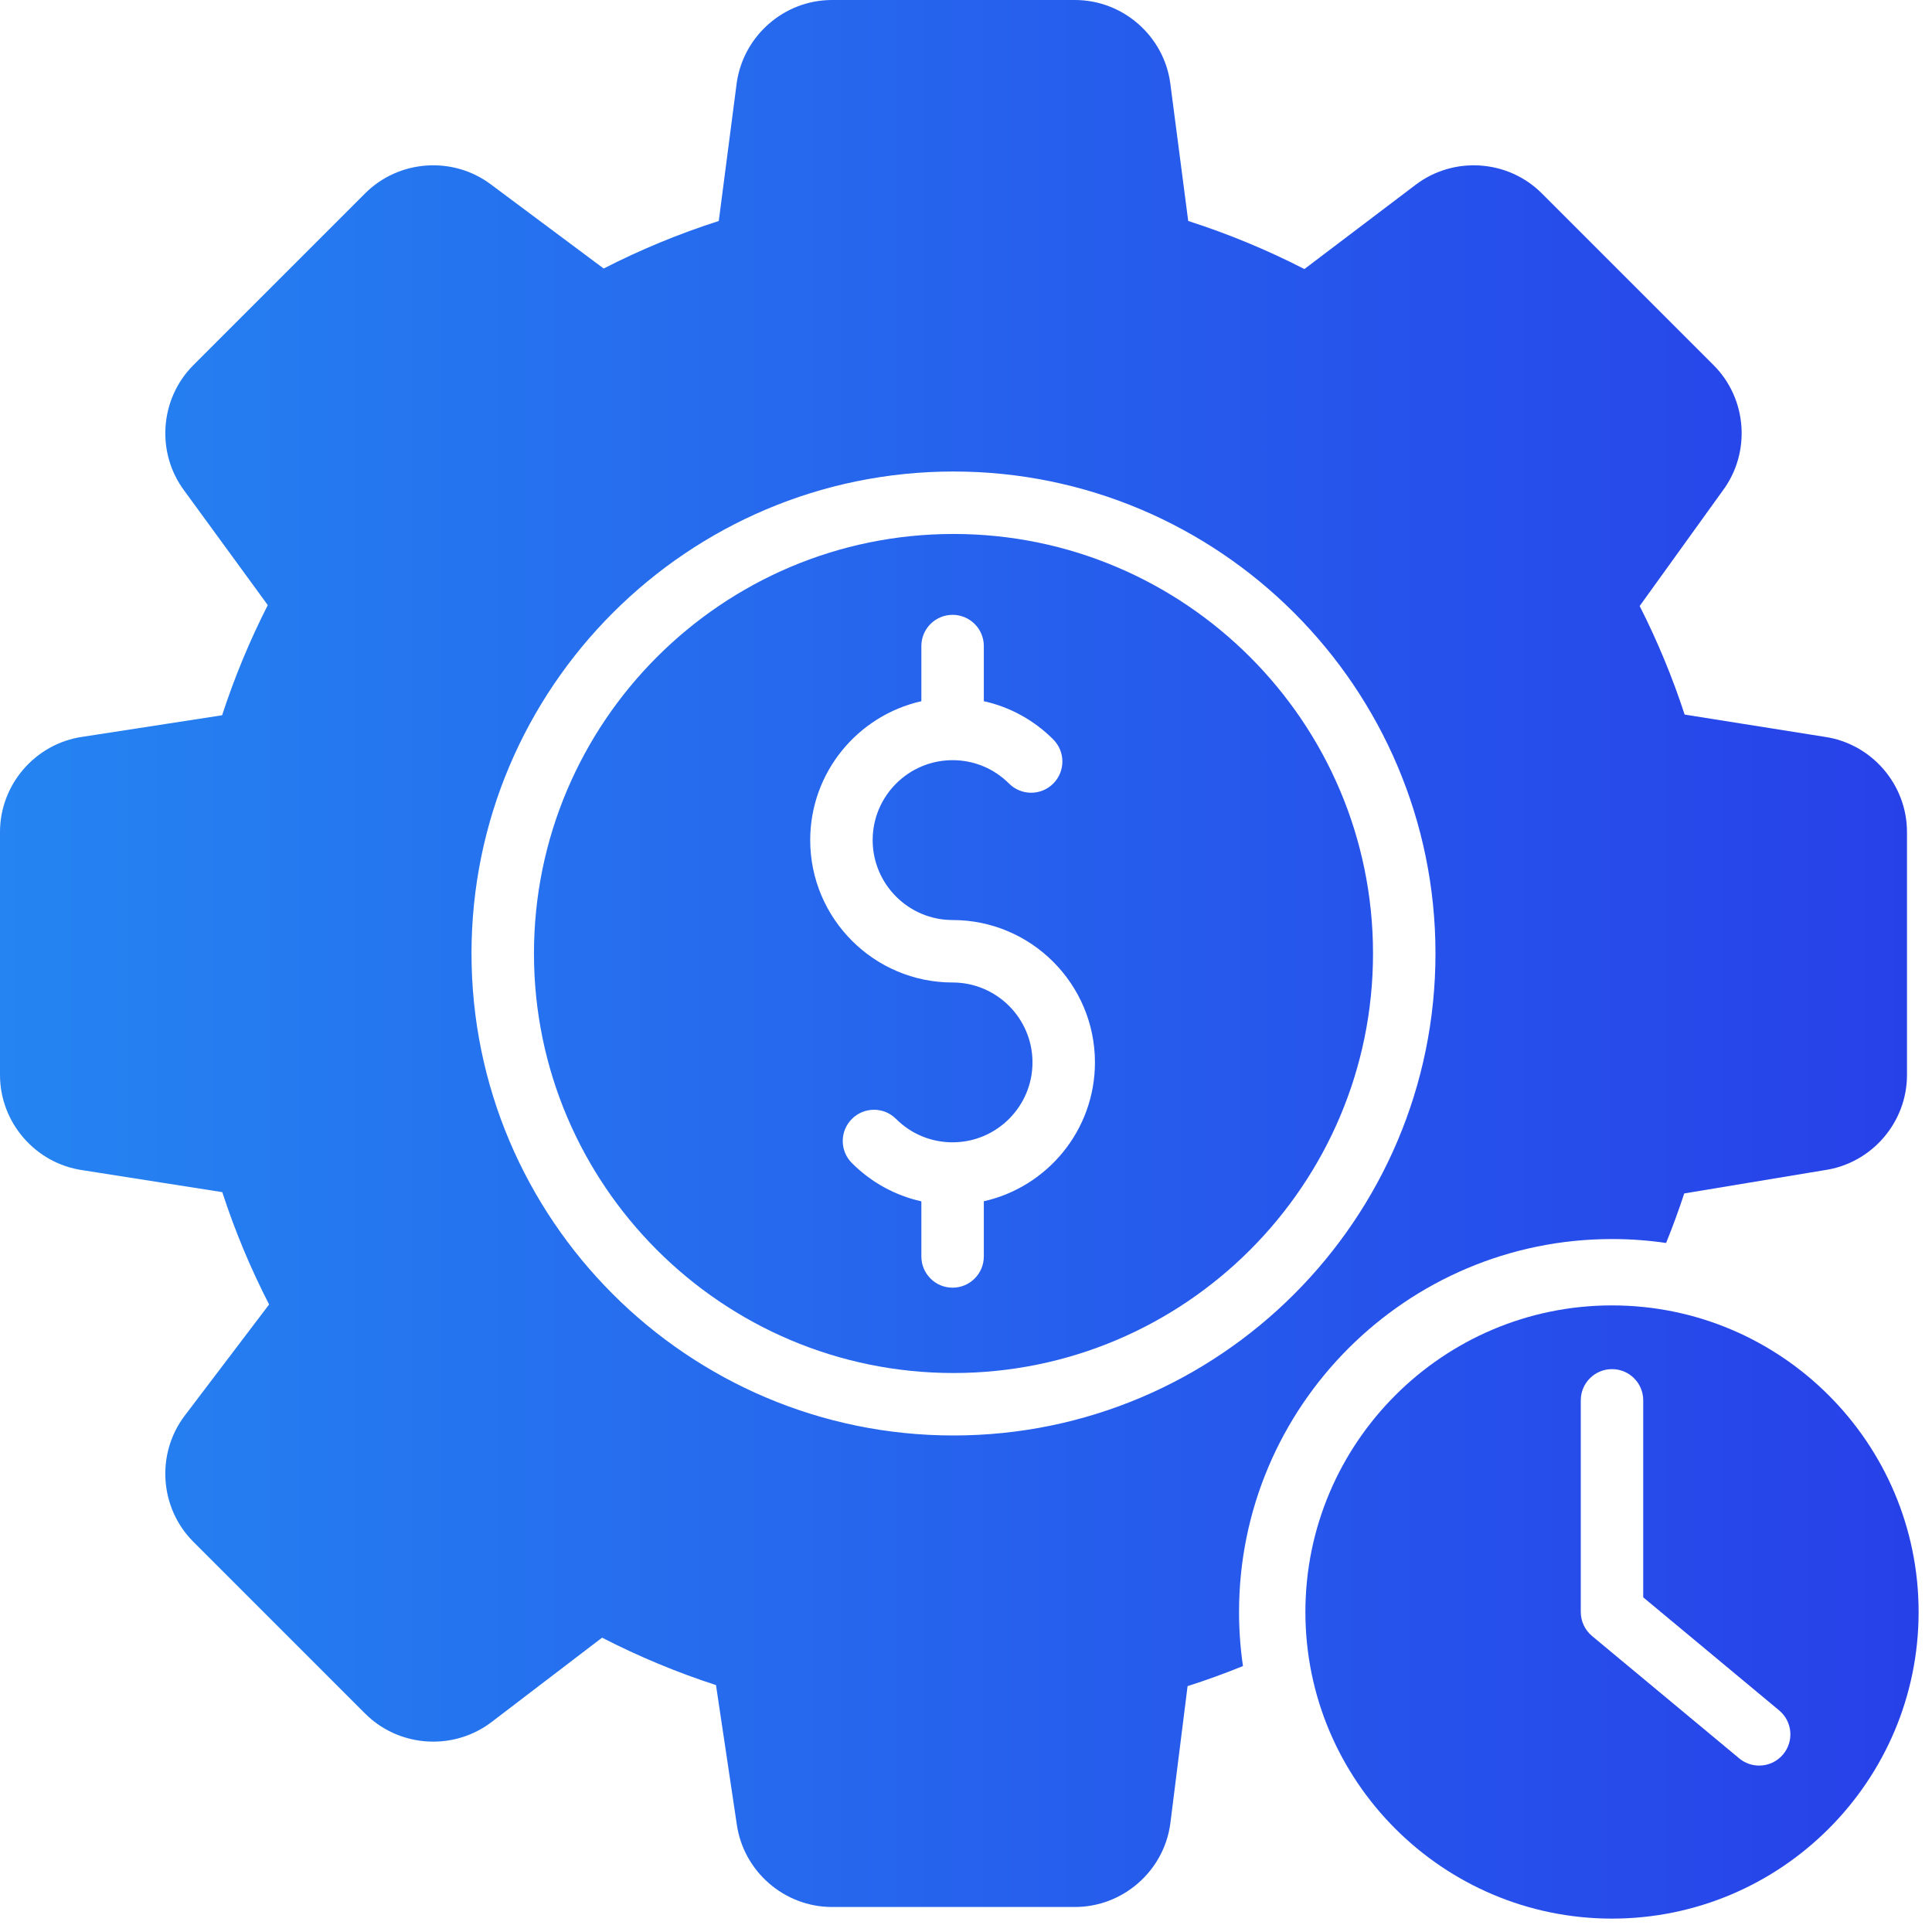
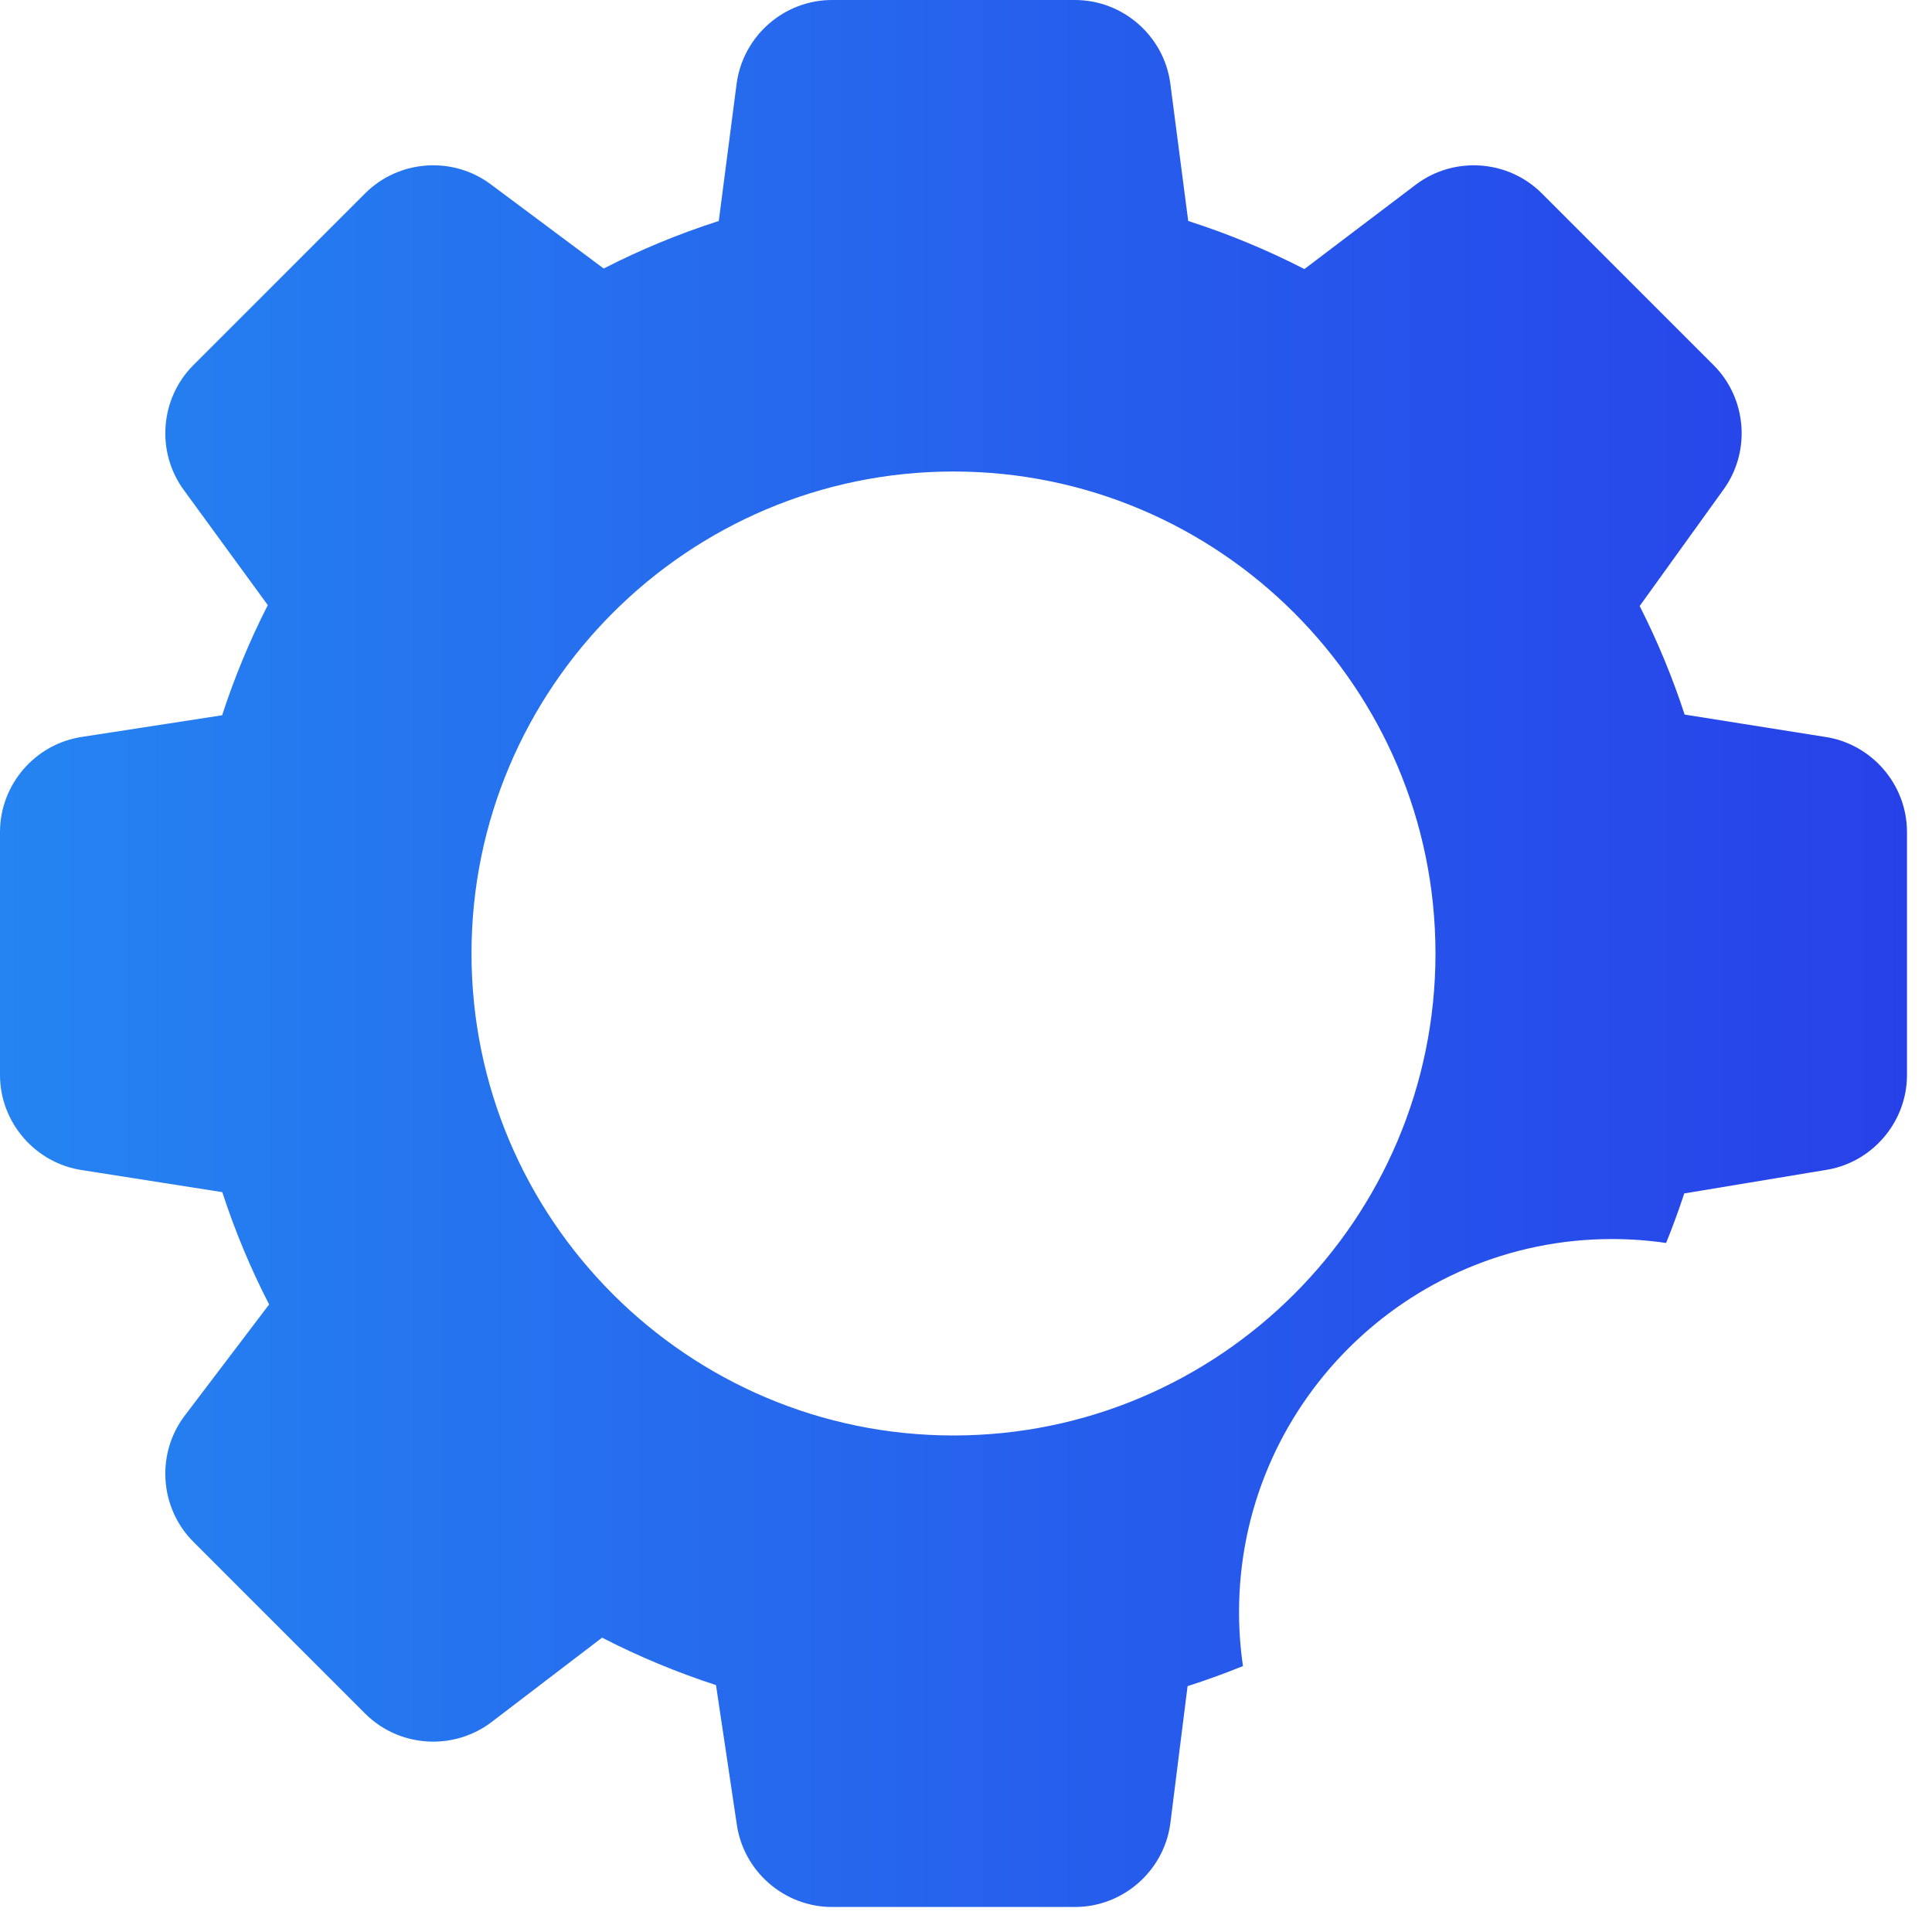
<svg xmlns="http://www.w3.org/2000/svg" width="58" height="58" viewBox="0 0 58 58" fill="none">
-   <path d="M28.624 16.03C21.68 16.03 16.03 21.68 16.03 28.624C16.03 35.569 21.68 41.219 28.624 41.219C35.569 41.219 41.219 35.569 41.219 28.624C41.219 21.68 35.569 16.03 28.624 16.03ZM29.535 36.063V37.719C29.535 38.237 29.115 38.657 28.597 38.657C28.079 38.657 27.66 38.237 27.66 37.719V36.065C26.876 35.89 26.156 35.498 25.575 34.916C25.208 34.55 25.208 33.957 25.575 33.591C25.941 33.224 26.534 33.224 26.9 33.591C27.354 34.044 27.956 34.293 28.597 34.293C29.92 34.293 30.996 33.217 30.996 31.894C30.996 30.571 29.92 29.495 28.597 29.495C26.24 29.495 24.323 27.577 24.323 25.22C24.323 23.186 25.752 21.48 27.66 21.051V19.395C27.66 18.877 28.079 18.458 28.597 18.458C29.115 18.458 29.535 18.877 29.535 19.395V21.05C30.318 21.224 31.038 21.616 31.619 22.198C31.985 22.564 31.985 23.158 31.619 23.524C31.253 23.89 30.66 23.89 30.293 23.524C29.84 23.071 29.238 22.821 28.597 22.821C27.274 22.821 26.198 23.897 26.198 25.22C26.198 26.543 27.274 27.62 28.597 27.62C30.954 27.62 32.871 29.537 32.871 31.894C32.871 33.929 31.442 35.635 29.535 36.063Z" fill="url(#paint0_linear_17009_26864)" />
  <path d="M37.197 48.393C37.197 42.219 42.219 37.197 48.393 37.197C48.945 37.197 49.487 37.237 50.017 37.315C50.216 36.825 50.398 36.329 50.562 35.828L54.775 35.129C56.186 34.925 57.249 33.7 57.249 32.272V24.977C57.249 23.548 56.184 22.321 54.771 22.119L50.574 21.452C50.209 20.335 49.757 19.243 49.224 18.193L51.714 14.734C52.569 13.592 52.454 11.973 51.444 10.963L46.285 5.804C45.273 4.792 43.648 4.679 42.504 5.543L39.159 8.077C38.038 7.502 36.869 7.018 35.671 6.634L35.131 2.487C34.933 1.069 33.704 0 32.272 0H24.977C23.545 0 22.316 1.069 22.116 2.496L21.578 6.634C20.392 7.014 19.234 7.492 18.123 8.061L14.743 5.541C13.601 4.679 11.975 4.792 10.963 5.804L5.804 10.963C4.794 11.974 4.68 13.595 5.537 14.737L8.039 18.166C7.497 19.23 7.038 20.338 6.668 21.473L2.48 22.119C1.066 22.32 0 23.547 0 24.977V32.272C0 33.701 1.065 34.928 2.478 35.13L6.673 35.789C7.05 36.947 7.521 38.077 8.079 39.161L5.541 42.505C4.679 43.648 4.792 45.273 5.804 46.285L10.963 51.444C11.52 52.001 12.261 52.285 13.006 52.285C13.617 52.285 14.231 52.094 14.748 51.704L18.075 49.164C19.175 49.73 20.321 50.206 21.495 50.588L22.118 54.762C22.316 56.179 23.545 57.249 24.977 57.249H32.272C33.704 57.249 34.933 56.179 35.131 54.762C35.132 54.757 35.132 54.753 35.133 54.749L35.652 50.619C36.213 50.44 36.768 50.238 37.315 50.016C37.237 49.486 37.197 48.944 37.197 48.393ZM28.624 43.094C20.646 43.094 14.155 36.603 14.155 28.624C14.155 20.646 20.646 14.155 28.624 14.155C36.603 14.155 43.094 20.646 43.094 28.624C43.094 36.603 36.603 43.094 28.624 43.094Z" fill="url(#paint1_linear_17009_26864)" />
-   <path d="M39.189 48.393C39.189 53.469 43.318 57.598 48.393 57.598C53.469 57.598 57.598 53.469 57.598 48.393C57.598 43.318 53.469 39.189 48.393 39.189C43.318 39.189 39.189 43.318 39.189 48.393ZM49.331 42.039V47.953L53.41 51.346C53.809 51.677 53.863 52.268 53.532 52.666C53.347 52.889 53.08 53.004 52.811 53.004C52.599 53.004 52.387 52.933 52.212 52.787L47.794 49.114C47.58 48.936 47.456 48.672 47.456 48.393V42.039C47.456 41.521 47.876 41.102 48.393 41.102C48.911 41.102 49.331 41.521 49.331 42.039Z" fill="url(#paint2_linear_17009_26864)" />
  <defs>
    <linearGradient id="paint0_linear_17009_26864" x1="0" y1="28.798" x2="64.101" y2="28.798" gradientUnits="userSpaceOnUse">
      <stop stop-color="#2584F1" />
      <stop offset="1" stop-color="#2739E8" />
    </linearGradient>
    <linearGradient id="paint1_linear_17009_26864" x1="0" y1="28.798" x2="64.101" y2="28.798" gradientUnits="userSpaceOnUse">
      <stop stop-color="#2584F1" />
      <stop offset="1" stop-color="#2739E8" />
    </linearGradient>
    <linearGradient id="paint2_linear_17009_26864" x1="0" y1="28.798" x2="64.101" y2="28.798" gradientUnits="userSpaceOnUse">
      <stop stop-color="#2584F1" />
      <stop offset="1" stop-color="#2739E8" />
    </linearGradient>
  </defs>
</svg>